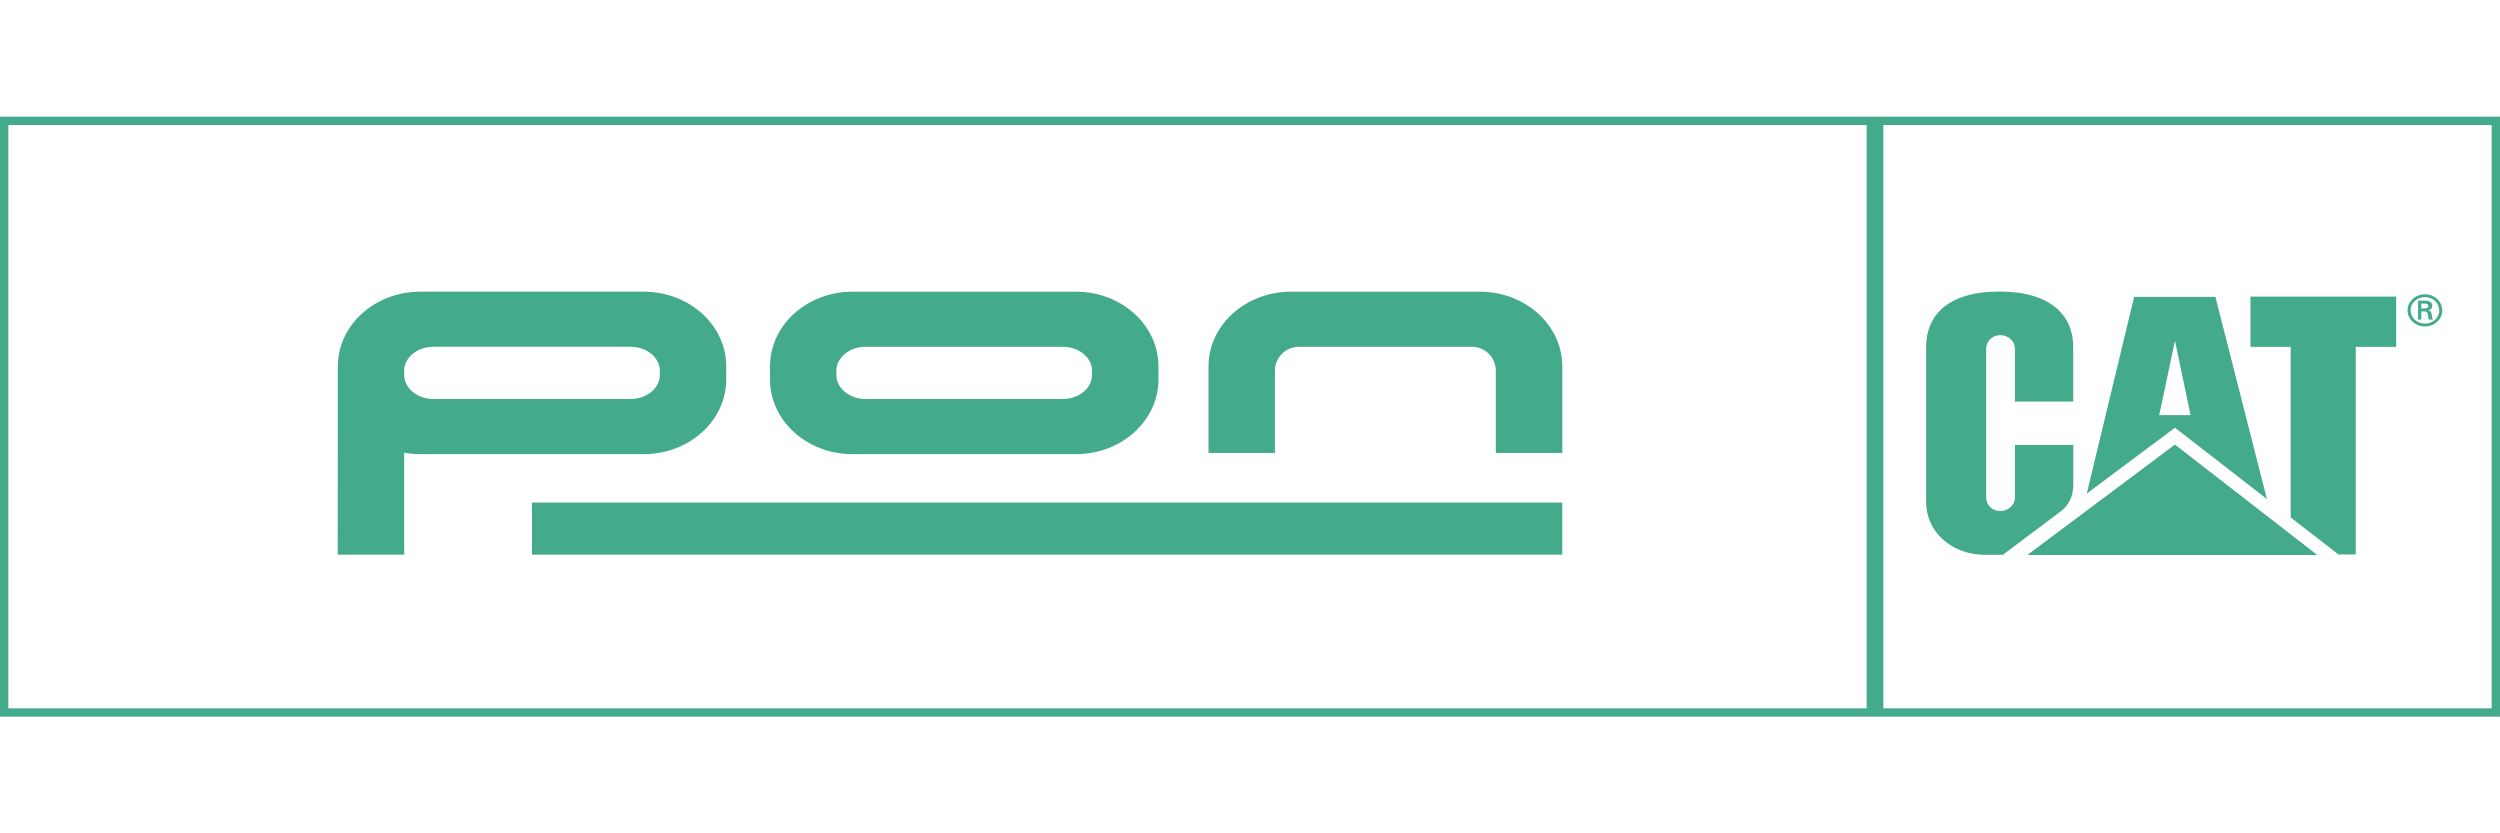
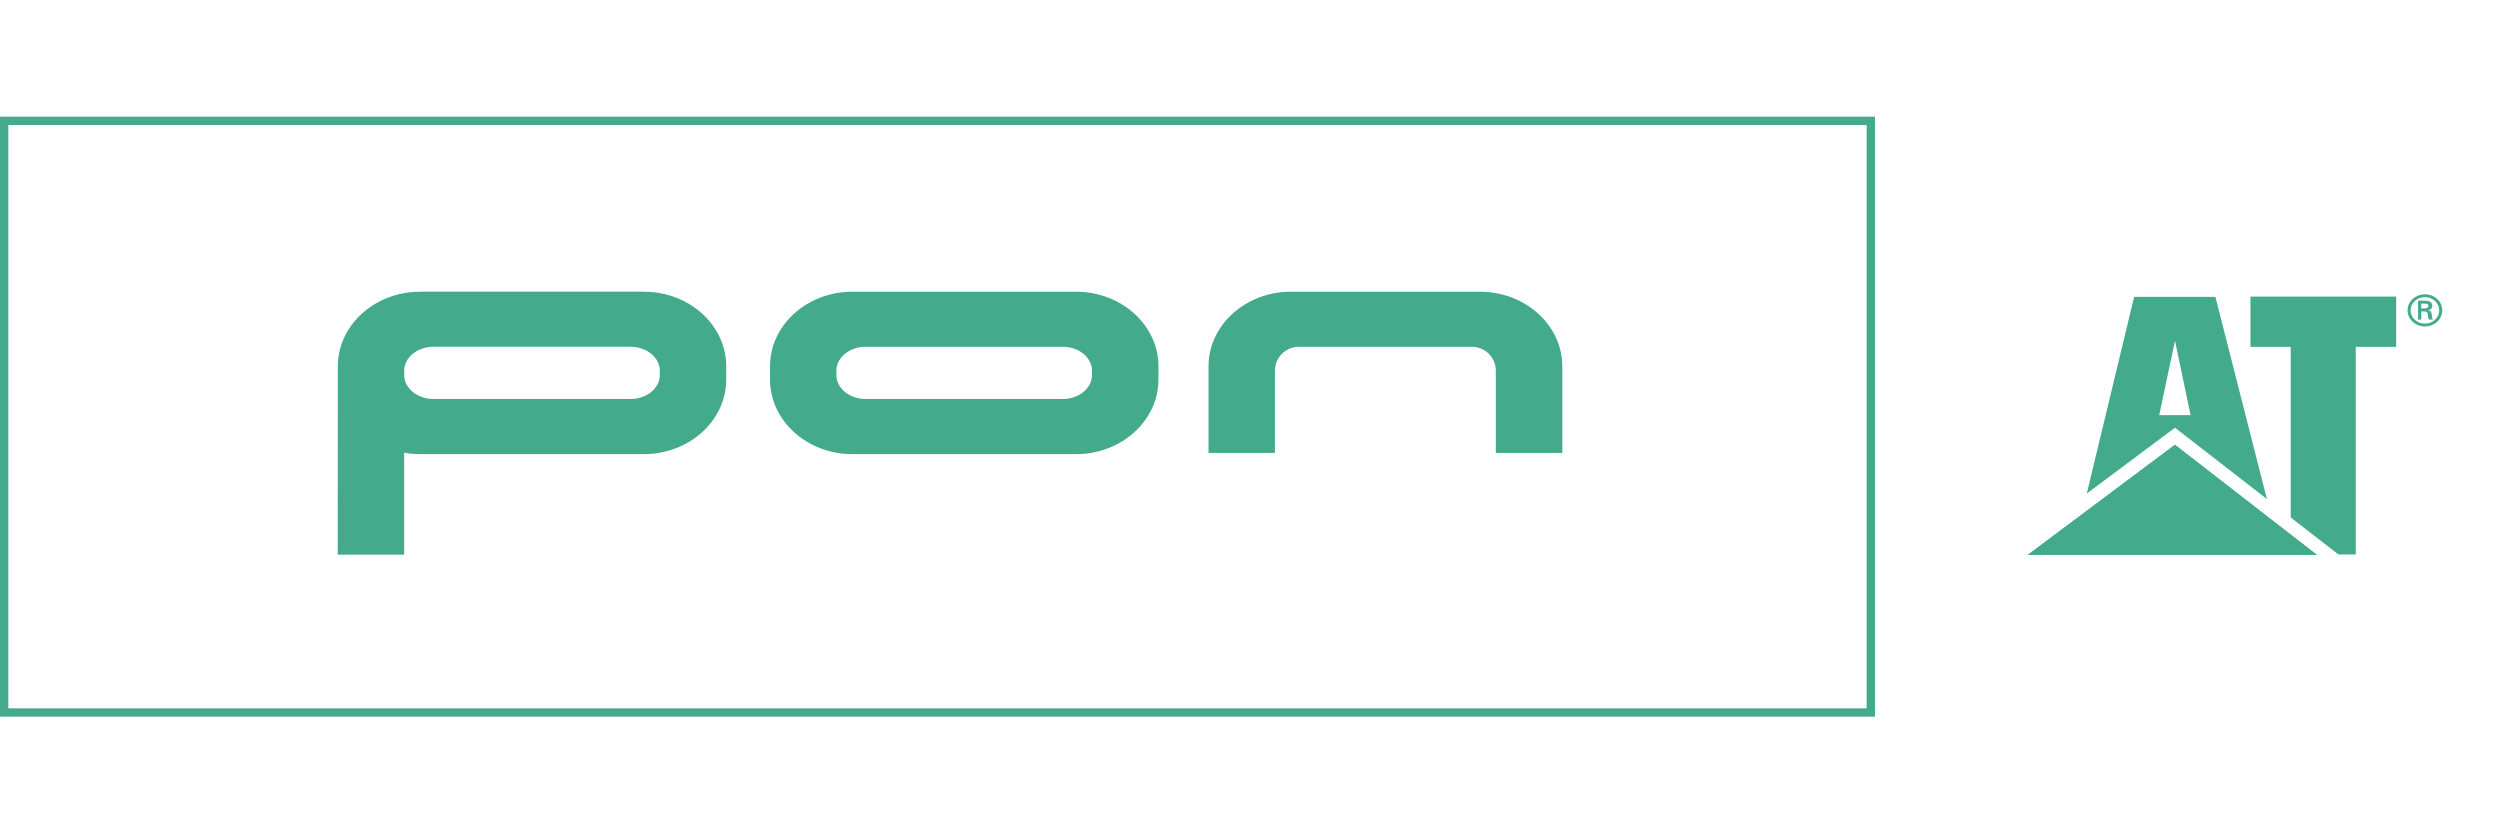
<svg xmlns="http://www.w3.org/2000/svg" width="300" height="100" viewBox="0 0 300 100" fill="none">
  <rect x="0.5" y="14.5" width="224" height="71" stroke="#43AA8B" />
-   <rect x="225.5" y="14.5" width="74" height="71" stroke="#43AA8B" />
-   <path fill-rule="evenodd" clip-rule="evenodd" d="M247.287 61.364C248.573 60.368 248.793 59.14 248.793 58.034V53.395H241.795V59.693C241.795 60.594 241.004 61.324 240.035 61.324C239.063 61.324 238.338 60.594 238.338 59.693V41.851C238.338 40.951 239.063 40.22 240.035 40.22C241.004 40.22 241.795 40.951 241.795 41.851V48.187H248.787V41.614C248.787 37.982 246.222 34.992 239.975 34.984C233.561 34.984 231.136 37.99 231.136 41.619V60.248C231.136 63.849 234.223 66.573 238.175 66.573H240.345L247.287 61.364Z" fill="#43AA8B" />
  <path fill-rule="evenodd" clip-rule="evenodd" d="M274.885 62.096V41.625H270.055V35.592H287.54V41.625H282.687V66.536H280.615L274.885 62.096Z" fill="#43AA8B" />
  <path fill-rule="evenodd" clip-rule="evenodd" d="M278.017 66.581L260.99 53.374L243.344 66.581H278.017Z" fill="#43AA8B" />
  <path fill-rule="evenodd" clip-rule="evenodd" d="M278.017 66.581L260.993 53.374L243.344 66.581H278.017Z" fill="#43AA8B" />
  <path fill-rule="evenodd" clip-rule="evenodd" d="M259.107 49.812L260.997 40.893L262.868 49.812H259.107ZM265.85 35.628H256.097L250.412 59.228L260.997 51.325L272.029 59.883L265.85 35.628Z" fill="#43AA8B" />
  <path fill-rule="evenodd" clip-rule="evenodd" d="M290.956 37.014C291.316 37.003 291.401 36.866 291.401 36.692C291.401 36.524 291.316 36.435 291.011 36.435H290.553V37.014H290.956ZM290.553 37.37V38.349H290.169V36.082H290.962C291.41 36.082 291.878 36.194 291.878 36.708C291.878 36.97 291.704 37.175 291.378 37.237V37.246C291.715 37.306 291.755 37.447 291.796 37.694C291.825 37.908 291.855 38.146 291.938 38.349H291.448C291.422 38.221 291.384 38.078 291.365 37.943C291.34 37.75 291.339 37.569 291.227 37.462C291.134 37.37 291.006 37.377 290.873 37.37H290.553ZM292.708 37.24C292.708 36.368 291.944 35.656 290.996 35.656C290.039 35.656 289.271 36.368 289.271 37.24C289.271 38.123 290.039 38.835 290.996 38.835C291.944 38.835 292.708 38.123 292.708 37.24ZM288.906 37.24C288.906 36.179 289.838 35.318 290.996 35.318C292.148 35.318 293.073 36.179 293.073 37.24C293.073 38.314 292.148 39.175 290.996 39.175C289.838 39.175 288.906 38.314 288.906 37.24Z" fill="#43AA8B" />
  <path fill-rule="evenodd" clip-rule="evenodd" d="M131.042 44.492C131.042 42.903 129.471 41.613 127.53 41.613H103.876C101.938 41.613 100.366 42.903 100.366 44.492V44.999C100.366 46.588 101.938 47.878 103.876 47.878H127.53C129.471 47.878 131.042 46.588 131.042 44.999V44.492ZM139.014 45.538C139.014 50.484 134.581 54.497 129.118 54.497H102.298C96.832 54.497 92.401 50.484 92.401 45.538V43.962C92.401 39.017 96.832 35.005 102.298 35.005H129.118C134.581 35.005 139.014 39.017 139.014 43.962V45.538Z" fill="#43AA8B" />
  <path fill-rule="evenodd" clip-rule="evenodd" d="M179.498 44.492C179.498 42.903 178.215 41.613 176.624 41.613H155.866C154.277 41.613 152.992 42.903 152.992 44.492V54.354H145.023V43.962C145.023 39.017 149.454 35.005 154.916 35.005H177.581C183.043 35.005 187.476 39.017 187.476 43.962V54.354H179.498V44.492Z" fill="#43AA8B" />
-   <path fill-rule="evenodd" clip-rule="evenodd" d="M63.837 66.557H187.473V60.308H63.837V66.557Z" fill="#43AA8B" />
+   <path fill-rule="evenodd" clip-rule="evenodd" d="M63.837 66.557V60.308H63.837V66.557Z" fill="#43AA8B" />
  <path fill-rule="evenodd" clip-rule="evenodd" d="M87.148 43.964V45.537C87.148 50.485 82.717 54.496 77.253 54.496H50.432C49.773 54.496 49.128 54.436 48.502 54.322V66.562H40.526L40.539 43.964C40.539 39.016 44.968 35.004 50.432 35.004H77.253C82.717 35.004 87.148 39.016 87.148 43.964ZM79.179 44.49C79.179 42.902 77.607 41.612 75.668 41.612H52.015C50.074 41.612 48.502 42.902 48.502 44.49V44.998C48.502 46.587 50.074 47.877 52.015 47.877H75.668C77.607 47.877 79.179 46.587 79.179 44.998V44.49Z" fill="#43AA8B" />
</svg>